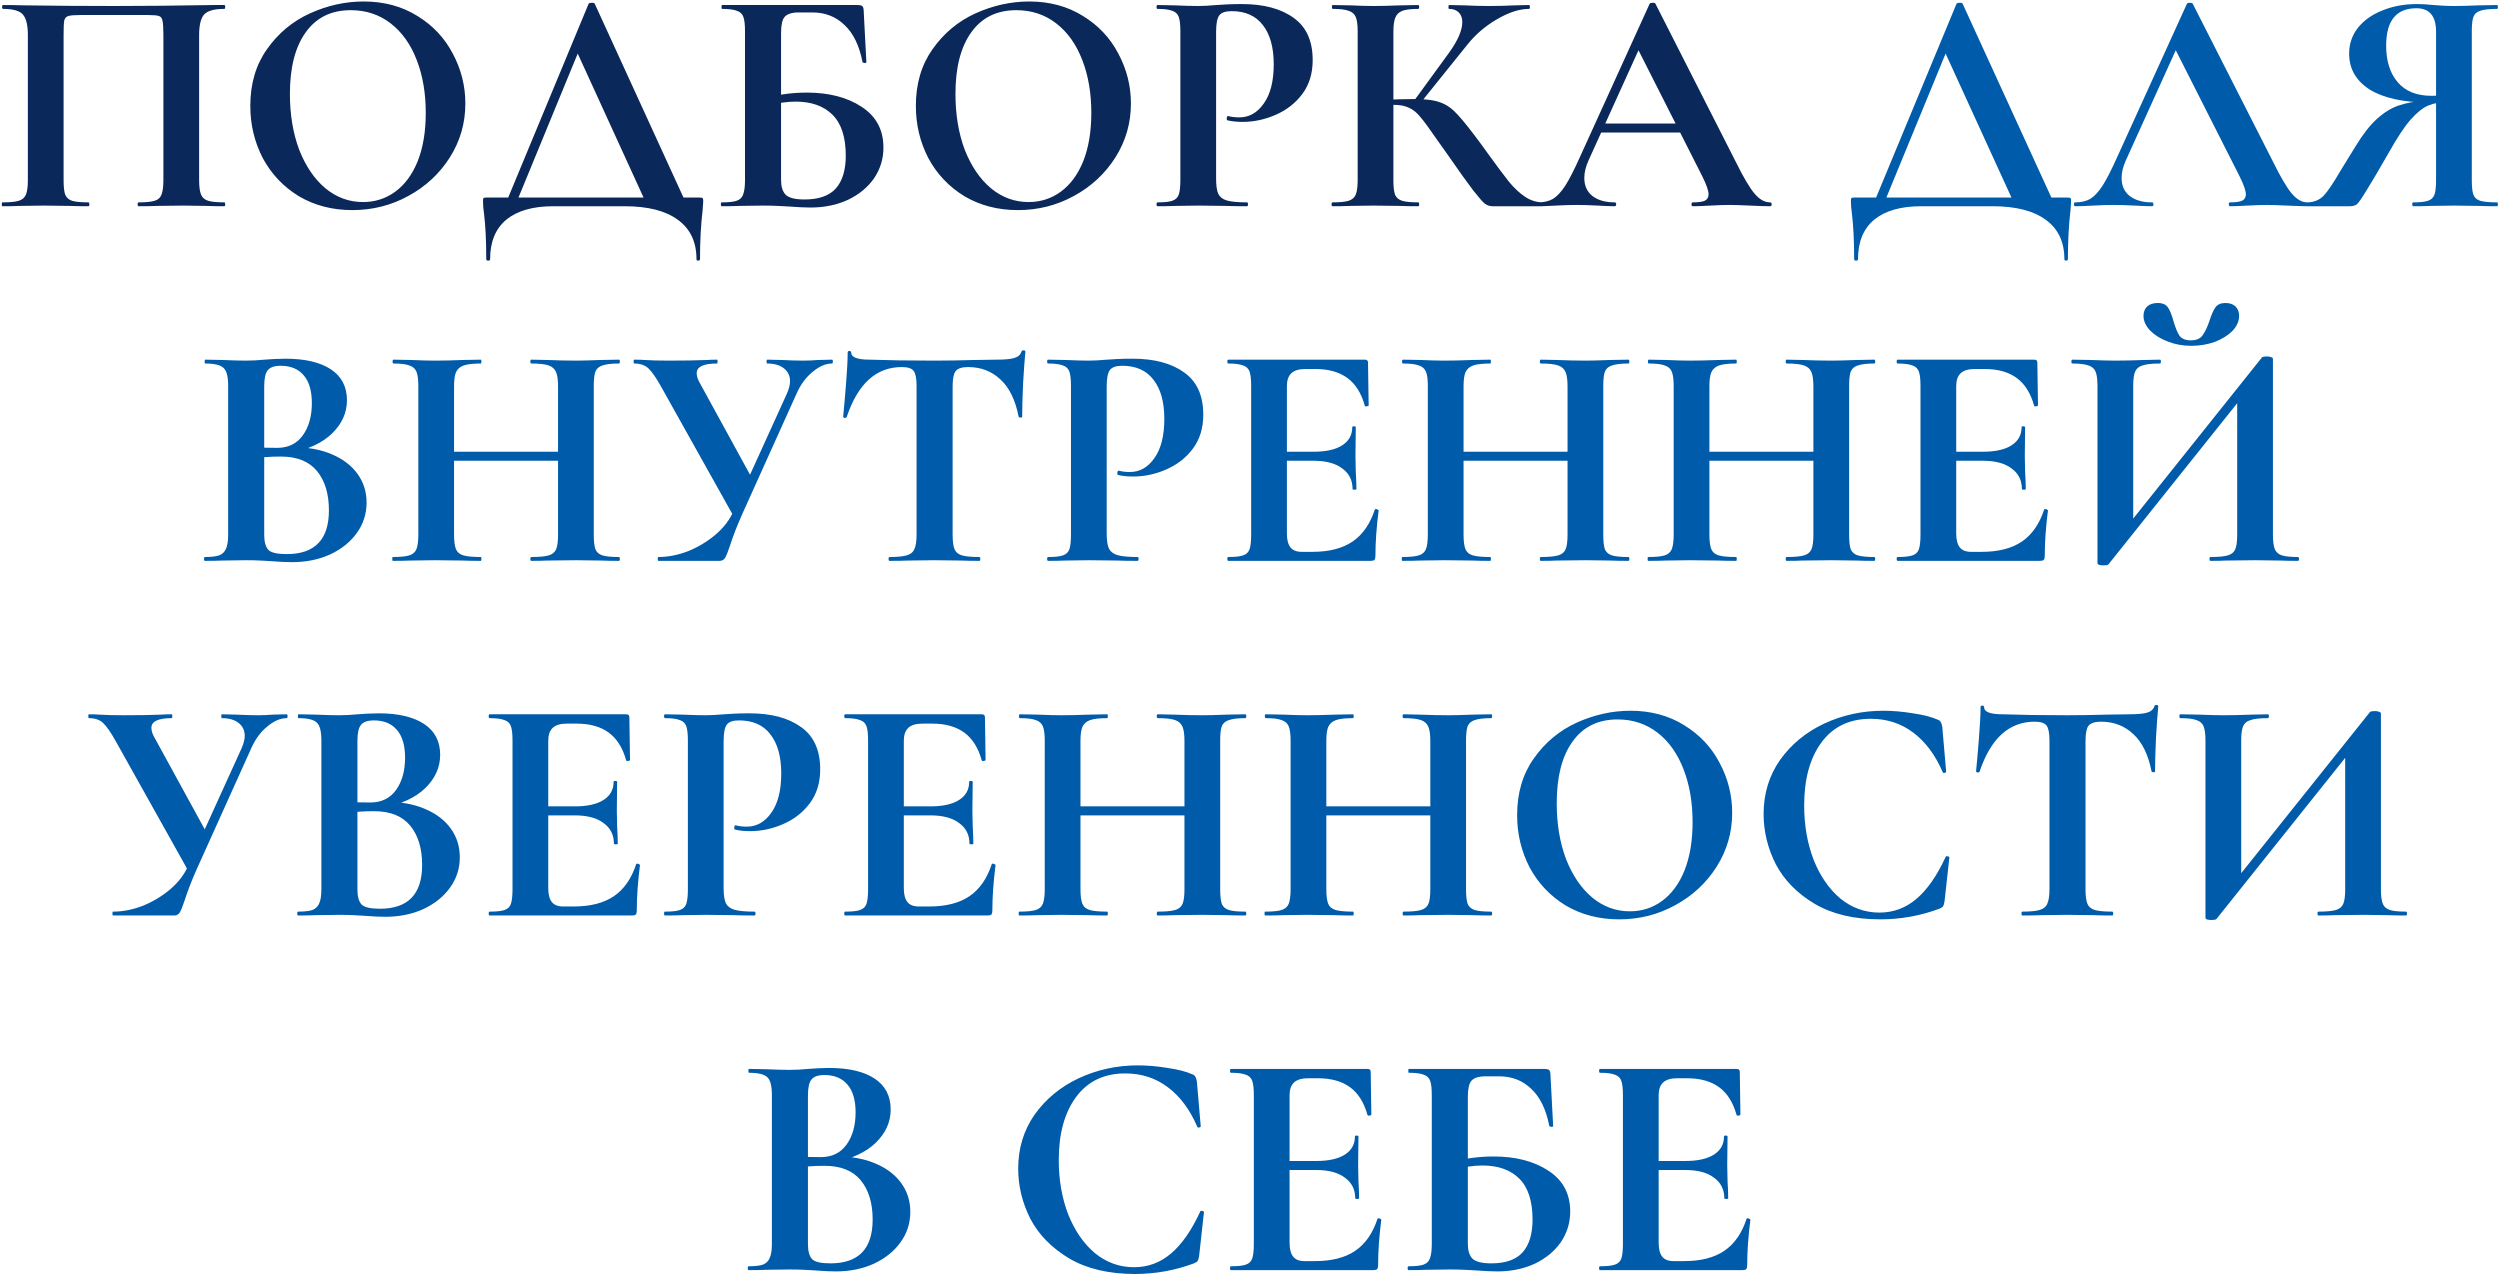
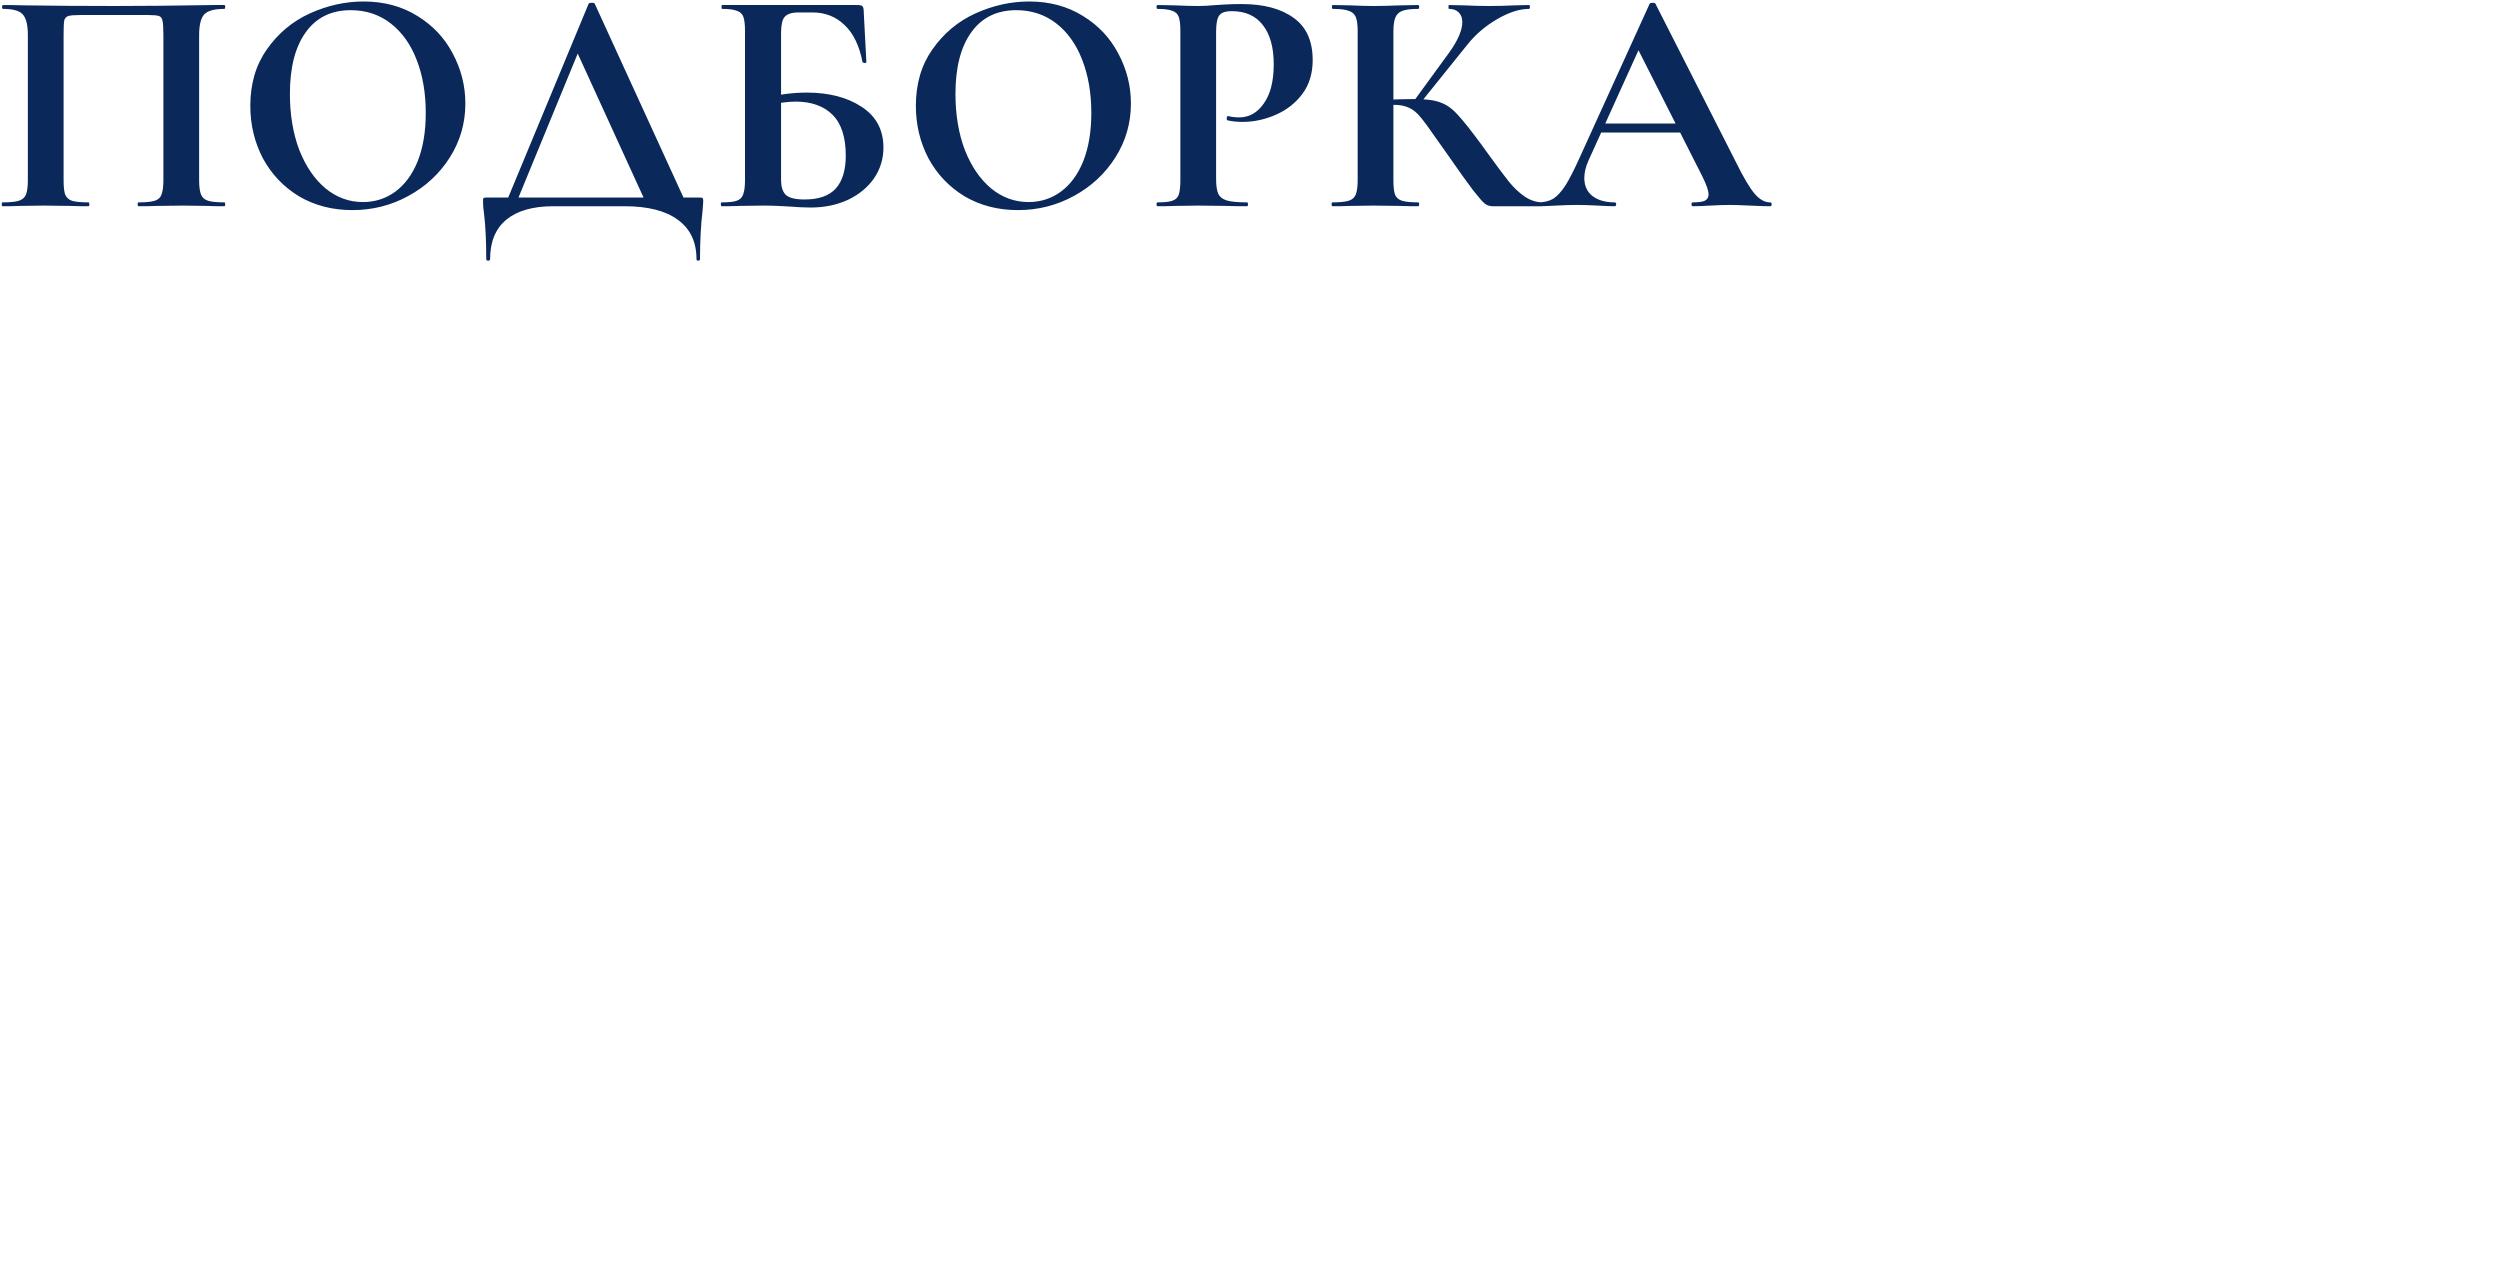
<svg xmlns="http://www.w3.org/2000/svg" width="994" height="507" viewBox="0 0 994 507" fill="none">
  <path d="M89.157 80.464C89.413 80.464 89.541 80.72 89.541 81.232C89.541 81.744 89.413 82 89.157 82C86.256 82 83.952 81.957 82.245 81.872L72.901 81.744L62.277 81.872C60.485 81.957 58.096 82 55.109 82C54.853 82 54.725 81.744 54.725 81.232C54.725 80.72 54.853 80.464 55.109 80.464C58.01 80.464 60.144 80.251 61.509 79.824C62.874 79.397 63.77 78.587 64.197 77.392C64.709 76.112 64.965 74.192 64.965 71.632V13.904C64.965 11.003 64.837 9.083 64.581 8.144C64.41 7.205 63.941 6.608 63.173 6.352C62.405 6.096 60.869 5.968 58.565 5.968H32.325C29.765 5.968 28.058 6.096 27.205 6.352C26.352 6.608 25.797 7.205 25.541 8.144C25.37 9.083 25.285 11.003 25.285 13.904V71.632C25.285 74.277 25.498 76.197 25.925 77.392C26.437 78.587 27.333 79.397 28.613 79.824C29.978 80.251 32.154 80.464 35.141 80.464C35.397 80.464 35.525 80.72 35.525 81.232C35.525 81.744 35.397 82 35.141 82C32.154 82 29.765 81.957 27.973 81.872L17.349 81.744L7.877 81.872C6.17 81.957 3.866 82 0.965 82C0.794 82 0.709 81.744 0.709 81.232C0.709 80.72 0.794 80.464 0.965 80.464C3.952 80.464 6.128 80.251 7.493 79.824C8.858 79.397 9.797 78.587 10.309 77.392C10.821 76.112 11.077 74.192 11.077 71.632V13.904C11.077 10.064 10.437 7.376 9.157 5.84C7.877 4.304 5.232 3.536 1.221 3.536C0.965 3.536 0.837 3.28 0.837 2.768C0.837 2.256 0.965 2 1.221 2C4.122 2 6.938 2.043 9.669 2.128C21.104 2.299 33.093 2.384 45.637 2.384C56.986 2.384 70.085 2.256 84.933 2H89.157C89.413 2 89.541 2.256 89.541 2.768C89.541 3.28 89.413 3.536 89.157 3.536C85.146 3.536 82.458 4.304 81.093 5.84C79.813 7.376 79.173 10.064 79.173 13.904V71.632C79.173 74.192 79.429 76.112 79.941 77.392C80.453 78.587 81.392 79.397 82.757 79.824C84.122 80.251 86.256 80.464 89.157 80.464ZM140.098 83.536C132.162 83.536 125.079 81.701 118.85 78.032C112.706 74.277 107.927 69.243 104.514 62.928C101.186 56.528 99.522 49.573 99.522 42.064C99.522 33.275 101.741 25.765 106.178 19.536C110.615 13.221 116.29 8.485 123.202 5.328C130.199 2.171 137.325 0.592 144.578 0.592C152.685 0.592 159.81 2.512 165.954 6.352C172.098 10.107 176.791 15.099 180.034 21.328C183.362 27.557 185.026 34.171 185.026 41.168C185.026 48.933 182.978 56.059 178.882 62.544C174.786 69.029 169.282 74.149 162.37 77.904C155.543 81.659 148.119 83.536 140.098 83.536ZM144.322 80.336C149.101 80.336 153.367 78.971 157.122 76.24C160.962 73.424 163.949 69.371 166.082 64.08C168.215 58.704 169.282 52.304 169.282 44.88C169.282 37.029 168.087 30.032 165.698 23.888C163.309 17.659 159.853 12.795 155.33 9.296C150.807 5.797 145.517 4.048 139.458 4.048C131.693 4.048 125.719 6.992 121.538 12.88C117.357 18.683 115.266 26.832 115.266 37.328C115.266 45.605 116.503 53.029 118.978 59.6C121.538 66.085 124.994 71.163 129.346 74.832C133.783 78.501 138.775 80.336 144.322 80.336ZM234.038 1.488C234.209 1.232 234.635 1.104 235.318 1.104C236.001 1.104 236.385 1.232 236.47 1.488L273.334 82H257.462L228.662 19.024L235.318 7.632L204.726 82H200.63L234.038 1.488ZM193.334 102.992C193.334 95.824 193.035 89.765 192.438 84.816C192.182 83.195 192.054 81.616 192.054 80.08C192.054 79.397 192.097 78.971 192.182 78.8C192.353 78.629 192.737 78.544 193.334 78.544H278.07C278.838 78.544 279.265 78.629 279.35 78.8C279.521 78.885 279.606 79.312 279.606 80.08C279.606 80.421 279.521 81.616 279.35 83.664C278.667 89.381 278.326 95.824 278.326 102.992C278.326 103.419 278.07 103.632 277.558 103.632C277.131 103.632 276.918 103.419 276.918 102.992C276.918 96.165 274.443 90.96 269.494 87.376C264.63 83.792 257.59 82 248.374 82H219.958C211.851 82 205.622 83.792 201.27 87.376C197.003 90.96 194.87 96.165 194.87 102.992C194.87 103.419 194.614 103.632 194.102 103.632C193.59 103.632 193.334 103.419 193.334 102.992ZM322.326 82.512C320.022 82.512 317.249 82.384 314.006 82.128C312.726 82.043 311.147 81.957 309.27 81.872C307.478 81.787 305.473 81.744 303.254 81.744L293.91 81.872C292.203 81.957 289.899 82 286.998 82C286.742 82 286.614 81.744 286.614 81.232C286.614 80.72 286.742 80.464 286.998 80.464C289.729 80.464 291.691 80.251 292.886 79.824C294.166 79.397 295.019 78.587 295.446 77.392C295.958 76.112 296.214 74.192 296.214 71.632V12.368C296.214 9.808 296.001 7.931 295.574 6.736C295.147 5.541 294.294 4.731 293.014 4.304C291.734 3.792 289.771 3.536 287.126 3.536C286.955 3.536 286.87 3.28 286.87 2.768C286.87 2.256 286.955 2 287.126 2H340.758C341.953 2 342.678 2.171 342.934 2.512C343.275 2.853 343.446 3.749 343.446 5.2L344.47 24.656C344.47 24.912 344.257 25.04 343.83 25.04C343.403 25.04 343.105 24.912 342.934 24.656C341.654 18.085 339.265 13.179 335.766 9.936C332.353 6.608 328.086 4.944 322.966 4.944H317.59C314.859 4.944 312.982 5.541 311.958 6.736C311.019 7.845 310.55 9.979 310.55 13.136V71.632C310.55 74.192 311.147 76.112 312.342 77.392C313.622 78.672 316.139 79.312 319.894 79.312C325.526 79.312 329.665 77.861 332.31 74.96C334.955 71.973 336.278 67.621 336.278 61.904C336.278 54.565 334.529 49.147 331.03 45.648C327.531 42.149 322.625 40.4 316.31 40.4C313.067 40.4 309.142 40.955 304.534 42.064L303.766 39.12C309.313 37.584 314.987 36.816 320.79 36.816C329.579 36.816 336.833 38.693 342.55 42.448C348.353 46.203 351.254 51.621 351.254 58.704C351.254 63.141 350.017 67.195 347.542 70.864C345.067 74.448 341.611 77.307 337.174 79.44C332.737 81.488 327.787 82.512 322.326 82.512ZM404.723 83.536C396.787 83.536 389.704 81.701 383.475 78.032C377.331 74.277 372.552 69.243 369.139 62.928C365.811 56.528 364.147 49.573 364.147 42.064C364.147 33.275 366.366 25.765 370.803 19.536C375.24 13.221 380.915 8.485 387.827 5.328C394.824 2.171 401.95 0.592 409.203 0.592C417.31 0.592 424.435 2.512 430.579 6.352C436.723 10.107 441.416 15.099 444.659 21.328C447.987 27.557 449.651 34.171 449.651 41.168C449.651 48.933 447.603 56.059 443.507 62.544C439.411 69.029 433.907 74.149 426.995 77.904C420.168 81.659 412.744 83.536 404.723 83.536ZM408.947 80.336C413.726 80.336 417.992 78.971 421.747 76.24C425.587 73.424 428.574 69.371 430.707 64.08C432.84 58.704 433.907 52.304 433.907 44.88C433.907 37.029 432.712 30.032 430.323 23.888C427.934 17.659 424.478 12.795 419.955 9.296C415.432 5.797 410.142 4.048 404.083 4.048C396.318 4.048 390.344 6.992 386.163 12.88C381.982 18.683 379.891 26.832 379.891 37.328C379.891 45.605 381.128 53.029 383.603 59.6C386.163 66.085 389.619 71.163 393.971 74.832C398.408 78.501 403.4 80.336 408.947 80.336ZM483.523 71.12C483.523 73.851 483.822 75.856 484.419 77.136C485.016 78.331 486.126 79.184 487.747 79.696C489.454 80.208 492.142 80.464 495.811 80.464C496.067 80.464 496.195 80.72 496.195 81.232C496.195 81.744 496.067 82 495.811 82C492.312 82 489.582 81.957 487.619 81.872L476.483 81.744L467.139 81.872C465.432 81.957 463.128 82 460.227 82C459.971 82 459.843 81.744 459.843 81.232C459.843 80.72 459.971 80.464 460.227 80.464C462.958 80.464 464.92 80.251 466.115 79.824C467.395 79.397 468.248 78.587 468.675 77.392C469.102 76.112 469.315 74.192 469.315 71.632V12.368C469.315 9.808 469.102 7.931 468.675 6.736C468.248 5.541 467.395 4.731 466.115 4.304C464.835 3.792 462.872 3.536 460.227 3.536C459.971 3.536 459.843 3.28 459.843 2.768C459.843 2.256 459.971 2 460.227 2L467.011 2.128C470.936 2.299 474.051 2.384 476.355 2.384C478.403 2.384 480.835 2.256 483.651 2C484.76 1.915 486.168 1.829 487.875 1.744C489.582 1.659 491.544 1.616 493.763 1.616C502.467 1.616 509.336 3.451 514.371 7.12C519.406 10.704 521.923 16.293 521.923 23.888C521.923 29.179 520.558 33.659 517.827 37.328C515.096 40.997 511.555 43.771 507.203 45.648C502.936 47.525 498.542 48.464 494.019 48.464C491.715 48.464 489.71 48.251 488.003 47.824C487.832 47.824 487.747 47.611 487.747 47.184C487.747 46.928 487.79 46.672 487.875 46.416C488.046 46.16 488.216 46.075 488.387 46.16C489.667 46.501 491.118 46.672 492.739 46.672C496.664 46.672 499.907 44.837 502.467 41.168C505.112 37.499 506.435 32.293 506.435 25.552C506.435 18.811 504.984 13.605 502.083 9.936C499.267 6.267 495.128 4.432 489.667 4.432C487.278 4.432 485.656 4.987 484.803 6.096C483.95 7.205 483.523 9.381 483.523 12.624V71.12ZM593.441 82C592.332 82 591.308 81.659 590.369 80.976C589.516 80.293 587.98 78.544 585.761 75.728C583.542 72.827 579.916 67.749 574.881 60.496L571.425 55.632C568.438 51.28 566.22 48.251 564.769 46.544C563.318 44.752 561.782 43.515 560.161 42.832C558.625 42.064 556.577 41.68 554.017 41.68C553.078 41.68 552.14 41.723 551.201 41.808C550.348 41.893 549.58 41.979 548.897 42.064L548.769 39.76C554.657 39.504 559.308 39.376 562.721 39.376C567.073 39.376 570.444 39.845 572.833 40.784C575.222 41.637 577.484 43.259 579.617 45.648C581.836 48.037 585.078 52.133 589.345 57.936L591.649 61.136C595.233 66.085 598.006 69.797 599.969 72.272C602.017 74.747 604.108 76.709 606.241 78.16C608.374 79.611 610.678 80.379 613.153 80.464C613.409 80.464 613.537 80.72 613.537 81.232C613.537 81.744 613.409 82 613.153 82H593.441ZM529.825 82C529.569 82 529.441 81.744 529.441 81.232C529.441 80.72 529.569 80.464 529.825 80.464C532.726 80.464 534.86 80.251 536.225 79.824C537.59 79.397 538.529 78.587 539.041 77.392C539.553 76.112 539.809 74.192 539.809 71.632V12.368C539.809 9.808 539.553 7.931 539.041 6.736C538.529 5.541 537.59 4.731 536.225 4.304C534.945 3.792 532.854 3.536 529.953 3.536C529.697 3.536 529.569 3.28 529.569 2.768C529.569 2.256 529.697 2 529.953 2L536.737 2.128C540.662 2.299 543.777 2.384 546.081 2.384C548.982 2.384 552.566 2.299 556.833 2.128L563.873 2C564.129 2 564.257 2.256 564.257 2.768C564.257 3.28 564.129 3.536 563.873 3.536C561.057 3.536 558.966 3.792 557.601 4.304C556.236 4.816 555.297 5.712 554.785 6.992C554.273 8.187 554.017 10.064 554.017 12.624V71.632C554.017 74.192 554.23 76.112 554.657 77.392C555.169 78.587 556.108 79.397 557.473 79.824C558.838 80.251 560.972 80.464 563.873 80.464C564.129 80.464 564.257 80.72 564.257 81.232C564.257 81.744 564.129 82 563.873 82C560.886 82 558.497 81.957 556.705 81.872L546.081 81.744L536.737 81.872C535.03 81.957 532.726 82 529.825 82ZM562.081 40.272L576.161 20.944C579.66 16.08 581.409 12.027 581.409 8.784C581.409 7.163 580.94 5.883 580.001 4.944C579.062 4.005 577.782 3.536 576.161 3.536C575.99 3.536 575.905 3.28 575.905 2.768C575.905 2.256 575.99 2 576.161 2L582.049 2.128C585.804 2.299 589.132 2.384 592.033 2.384C595.361 2.384 598.817 2.299 602.401 2.128L607.905 2C608.161 2 608.289 2.256 608.289 2.768C608.289 3.28 608.161 3.536 607.905 3.536C604.15 3.536 599.926 4.901 595.233 7.632C590.54 10.363 586.572 13.776 583.329 17.872L564.385 41.424L562.081 40.272ZM635.808 49.104H672.672L673.568 52.688H633.888L635.808 49.104ZM703.776 80.464C704.203 80.464 704.416 80.72 704.416 81.232C704.416 81.744 704.203 82 703.776 82C702.069 82 699.424 81.915 695.84 81.744C692.085 81.573 689.397 81.488 687.776 81.488C685.643 81.488 683.04 81.573 679.968 81.744C677.067 81.915 674.763 82 673.056 82C672.715 82 672.544 81.744 672.544 81.232C672.544 80.72 672.715 80.464 673.056 80.464C675.275 80.464 676.853 80.251 677.792 79.824C678.816 79.312 679.328 78.459 679.328 77.264C679.328 75.813 678.475 73.381 676.768 69.968L650.784 18.64L657.056 7.632L631.584 63.824C630.475 66.299 629.92 68.603 629.92 70.736C629.92 73.808 630.987 76.197 633.12 77.904C635.339 79.611 638.283 80.464 641.952 80.464C642.379 80.464 642.592 80.72 642.592 81.232C642.592 81.744 642.379 82 641.952 82C640.416 82 638.197 81.915 635.296 81.744C632.053 81.573 629.237 81.488 626.848 81.488C624.544 81.488 621.771 81.573 618.528 81.744C615.627 81.915 613.28 82 611.488 82C611.147 82 610.976 81.744 610.976 81.232C610.976 80.72 611.147 80.464 611.488 80.464C613.877 80.464 615.883 79.995 617.504 79.056C619.125 78.032 620.747 76.283 622.368 73.808C623.989 71.248 625.909 67.493 628.128 62.544L655.904 1.488C656.075 1.232 656.459 1.104 657.056 1.104C657.739 1.104 658.123 1.232 658.208 1.488L690.208 64.464C693.195 70.523 695.669 74.704 697.632 77.008C699.595 79.312 701.643 80.464 703.776 80.464Z" fill="#0A285A" />
-   <path d="M777.913 1.488C778.084 1.232 778.51 1.104 779.193 1.104C779.876 1.104 780.26 1.232 780.345 1.488L817.209 82H801.337L772.537 19.024L779.193 7.632L748.601 82H744.505L777.913 1.488ZM737.209 102.992C737.209 95.824 736.91 89.765 736.313 84.816C736.057 83.195 735.929 81.616 735.929 80.08C735.929 79.397 735.972 78.971 736.057 78.8C736.228 78.629 736.612 78.544 737.209 78.544H821.945C822.713 78.544 823.14 78.629 823.225 78.8C823.396 78.885 823.481 79.312 823.481 80.08C823.481 80.421 823.396 81.616 823.225 83.664C822.542 89.381 822.201 95.824 822.201 102.992C822.201 103.419 821.945 103.632 821.433 103.632C821.006 103.632 820.793 103.419 820.793 102.992C820.793 96.165 818.318 90.96 813.369 87.376C808.505 83.792 801.465 82 792.249 82H763.833C755.726 82 749.497 83.792 745.145 87.376C740.878 90.96 738.745 96.165 738.745 102.992C738.745 103.419 738.489 103.632 737.977 103.632C737.465 103.632 737.209 103.419 737.209 102.992ZM825.113 82C824.772 82 824.601 81.744 824.601 81.232C824.601 80.72 824.772 80.464 825.113 80.464C827.502 80.464 829.508 79.995 831.129 79.056C832.75 78.032 834.372 76.283 835.993 73.808C837.614 71.248 839.534 67.493 841.753 62.544L869.529 1.488C869.7 1.232 870.084 1.104 870.681 1.104C871.364 1.104 871.748 1.232 871.833 1.488L903.833 64.464C906.82 70.523 909.294 74.704 911.257 77.008C913.22 79.312 915.268 80.464 917.401 80.464C917.828 80.464 918.041 80.72 918.041 81.232C918.041 81.744 917.828 82 917.401 82C915.694 82 913.049 81.915 909.465 81.744C905.71 81.573 903.022 81.488 901.401 81.488C899.268 81.488 896.665 81.573 893.593 81.744C890.692 81.915 888.388 82 886.681 82C886.34 82 886.169 81.744 886.169 81.232C886.169 80.72 886.34 80.464 886.681 80.464C888.9 80.464 890.478 80.251 891.417 79.824C892.441 79.312 892.953 78.459 892.953 77.264C892.953 75.813 892.1 73.381 890.393 69.968L864.409 18.64L870.681 7.632L845.209 63.824C844.1 66.299 843.545 68.603 843.545 70.736C843.545 73.808 844.612 76.197 846.745 77.904C848.964 79.611 851.908 80.464 855.577 80.464C856.004 80.464 856.217 80.72 856.217 81.232C856.217 81.744 856.004 82 855.577 82C854.041 82 851.822 81.915 848.921 81.744C845.678 81.573 842.862 81.488 840.473 81.488C838.169 81.488 835.396 81.573 832.153 81.744C829.252 81.915 826.905 82 825.113 82ZM992.898 80.464C993.069 80.464 993.154 80.72 993.154 81.232C993.154 81.744 993.069 82 992.898 82C989.826 82 987.394 81.957 985.602 81.872L975.746 81.744L966.146 81.872C964.525 81.957 962.306 82 959.49 82C959.234 82 959.106 81.744 959.106 81.232C959.106 80.72 959.234 80.464 959.49 80.464C962.221 80.464 964.183 80.251 965.378 79.824C966.658 79.397 967.511 78.587 967.938 77.392C968.365 76.197 968.578 74.277 968.578 71.632V39.888L973.826 40.528C970.583 40.528 967.81 40.997 965.506 41.936C963.287 42.875 960.941 44.752 958.466 47.568C955.991 50.384 953.133 54.693 949.89 60.496C945.538 68.091 942.466 73.296 940.674 76.112C938.967 78.928 937.773 80.635 937.09 81.232C936.407 81.744 935.469 82 934.274 82H917.506C917.335 82 917.25 81.744 917.25 81.232C917.25 80.72 917.335 80.464 917.506 80.464C920.151 80.379 922.285 79.483 923.906 77.776C925.527 76.069 927.746 72.784 930.562 67.92L936.706 57.936C939.522 53.328 942.295 49.787 945.026 47.312C947.842 44.752 950.743 42.96 953.73 41.936C956.802 40.912 960.471 40.229 964.738 39.888L965.634 40.784C955.394 40.699 947.543 38.949 942.082 35.536C936.706 32.037 934.018 27.301 934.018 21.328C934.018 17.488 935.17 14.075 937.474 11.088C939.863 8.101 943.106 5.797 947.202 4.176C951.298 2.469 955.906 1.616 961.026 1.616C962.903 1.616 965.122 1.744 967.682 2C968.706 2.085 969.901 2.171 971.266 2.256C972.631 2.341 974.125 2.384 975.746 2.384C978.391 2.384 981.677 2.299 985.602 2.128L992.898 2C993.069 2 993.154 2.256 993.154 2.768C993.154 3.28 993.069 3.536 992.898 3.536C989.741 3.536 987.479 3.792 986.114 4.304C984.749 4.731 983.853 5.541 983.426 6.736C982.999 7.845 982.786 9.723 982.786 12.368V71.632C982.786 74.277 982.999 76.197 983.426 77.392C983.853 78.587 984.749 79.397 986.114 79.824C987.479 80.251 989.741 80.464 992.898 80.464ZM948.738 18.128C948.738 24.272 950.274 29.136 953.346 32.72C956.418 36.304 960.898 38.096 966.786 38.096C969.602 38.096 972.034 37.797 974.082 37.2L968.578 38.864V12.624C968.578 6.395 965.975 3.28 960.77 3.28C952.749 3.28 948.738 8.229 948.738 18.128ZM116.826 177.816C122.543 177.816 127.578 178.755 131.93 180.632C136.367 182.509 139.781 185.112 142.17 188.44C144.559 191.768 145.754 195.565 145.754 199.832C145.754 204.269 144.474 208.28 141.914 211.864C139.354 215.448 135.813 218.307 131.29 220.44C126.767 222.488 121.733 223.512 116.186 223.512C113.797 223.512 111.066 223.384 107.994 223.128C106.799 223.043 105.306 222.957 103.514 222.872C101.807 222.787 99.887 222.744 97.754 222.744L88.41 222.872C86.703 222.957 84.399 223 81.498 223C81.242 223 81.114 222.744 81.114 222.232C81.114 221.72 81.242 221.464 81.498 221.464C83.973 221.464 85.85 221.251 87.13 220.824C88.41 220.312 89.306 219.459 89.818 218.264C90.415 216.984 90.714 215.107 90.714 212.632V153.368C90.714 149.784 90.117 147.437 88.922 146.328C87.727 145.133 85.295 144.536 81.626 144.536C81.455 144.536 81.37 144.28 81.37 143.768C81.37 143.256 81.455 143 81.626 143L88.41 143.128C92.335 143.299 95.45 143.384 97.754 143.384C100.143 143.384 102.618 143.256 105.178 143C106.031 142.915 107.311 142.829 109.018 142.744C110.725 142.659 112.218 142.616 113.498 142.616C121.263 142.616 127.279 144.024 131.546 146.84C135.813 149.656 137.946 153.752 137.946 159.128C137.946 164.077 135.983 168.472 132.058 172.312C128.218 176.067 122.671 178.669 115.418 180.12L116.826 177.816ZM111.578 145.432C109.103 145.432 107.397 146.029 106.458 147.224C105.519 148.333 105.05 150.467 105.05 153.624V178.712L100.314 177.816C104.069 177.987 107.354 178.072 110.17 178.072C114.607 178.072 118.021 176.408 120.41 173.08C122.799 169.752 123.994 165.485 123.994 160.28C123.994 155.416 122.927 151.747 120.794 149.272C118.661 146.712 115.589 145.432 111.578 145.432ZM114.01 220.312C125.189 220.312 130.778 214.509 130.778 202.904C130.778 196.333 129.199 191.128 126.042 187.288C122.885 183.448 118.106 181.528 111.706 181.528C107.525 181.528 103.898 181.784 100.826 182.296L105.05 180.76V212.632C105.05 215.448 105.605 217.453 106.714 218.648C107.823 219.757 110.255 220.312 114.01 220.312ZM221.879 153.624C221.879 151.064 221.623 149.187 221.111 147.992C220.599 146.712 219.618 145.816 218.167 145.304C216.716 144.792 214.412 144.536 211.255 144.536C210.999 144.536 210.871 144.28 210.871 143.768C210.871 143.256 210.999 143 211.255 143L217.527 143.128C221.794 143.299 225.634 143.384 229.047 143.384C231.351 143.384 234.636 143.299 238.903 143.128L246.071 143C246.327 143 246.455 143.256 246.455 143.768C246.455 144.28 246.327 144.536 246.071 144.536C243.17 144.536 240.994 144.792 239.543 145.304C238.178 145.731 237.239 146.541 236.727 147.736C236.3 148.931 236.087 150.808 236.087 153.368V212.632C236.087 215.192 236.3 217.112 236.727 218.392C237.239 219.587 238.178 220.397 239.543 220.824C240.908 221.251 243.084 221.464 246.071 221.464C246.327 221.464 246.455 221.72 246.455 222.232C246.455 222.744 246.327 223 246.071 223C243.084 223 240.695 222.957 238.903 222.872L229.047 222.744L217.527 222.872C215.991 222.957 213.9 223 211.255 223C210.999 223 210.871 222.744 210.871 222.232C210.871 221.72 210.999 221.464 211.255 221.464C214.412 221.464 216.716 221.251 218.167 220.824C219.618 220.397 220.599 219.587 221.111 218.392C221.623 217.197 221.879 215.277 221.879 212.632V153.624ZM172.983 179.608H228.407V183.192H172.983V179.608ZM166.327 153.368C166.327 150.808 166.071 148.931 165.559 147.736C165.047 146.541 164.108 145.731 162.743 145.304C161.463 144.792 159.372 144.536 156.471 144.536C156.215 144.536 156.087 144.28 156.087 143.768C156.087 143.256 156.215 143 156.471 143L163.383 143.128C167.308 143.299 170.466 143.384 172.855 143.384C176.098 143.384 179.852 143.299 184.119 143.128L191.159 143C191.33 143 191.415 143.256 191.415 143.768C191.415 144.28 191.33 144.536 191.159 144.536C188.087 144.536 185.826 144.792 184.375 145.304C182.924 145.816 181.9 146.712 181.303 147.992C180.791 149.187 180.535 151.064 180.535 153.624V212.632C180.535 215.192 180.791 217.112 181.303 218.392C181.815 219.587 182.796 220.397 184.247 220.824C185.698 221.251 188.002 221.464 191.159 221.464C191.33 221.464 191.415 221.72 191.415 222.232C191.415 222.744 191.33 223 191.159 223C188.172 223 185.783 222.957 183.991 222.872L172.855 222.744L163.255 222.872C161.548 222.957 159.202 223 156.215 223C156.044 223 155.959 222.744 155.959 222.232C155.959 221.72 156.044 221.464 156.215 221.464C159.202 221.464 161.378 221.251 162.743 220.824C164.108 220.397 165.047 219.587 165.559 218.392C166.071 217.112 166.327 215.192 166.327 212.632V153.368ZM312.845 156.568C313.698 154.605 314.125 152.941 314.125 151.576C314.125 149.443 313.314 147.736 311.693 146.456C310.072 145.176 307.853 144.536 305.037 144.536C304.866 144.536 304.781 144.28 304.781 143.768C304.781 143.256 304.866 143 305.037 143L310.797 143.128C314.04 143.299 316.941 143.384 319.501 143.384C321.378 143.384 323.341 143.299 325.389 143.128L330.765 143C331.021 143 331.149 143.256 331.149 143.768C331.149 144.28 331.021 144.536 330.765 144.536C328.29 144.536 325.73 145.645 323.085 147.864C320.44 149.997 318.306 152.899 316.685 156.568L294.925 204.824C292.962 209.261 291.384 213.357 290.189 217.112C289.421 219.416 288.781 220.995 288.269 221.848C287.757 222.616 287.032 223 286.093 223H261.773C261.602 223 261.517 222.744 261.517 222.232C261.517 221.72 261.602 221.464 261.773 221.464C265.613 221.464 269.538 220.696 273.549 219.16C277.56 217.539 281.186 215.363 284.429 212.632C287.757 209.816 290.189 206.616 291.725 203.032L312.845 156.568ZM262.797 153.624C260.834 150.125 259.17 147.736 257.805 146.456C256.44 145.176 254.562 144.536 252.173 144.536C252.002 144.536 251.917 144.28 251.917 143.768C251.917 143.256 252.002 143 252.173 143C254.05 143 255.373 143.043 256.141 143.128C258.701 143.299 262.029 143.384 266.125 143.384C272.184 143.384 277.176 143.299 281.101 143.128C282.21 143.043 283.533 143 285.069 143C285.24 143 285.325 143.256 285.325 143.768C285.325 144.28 285.24 144.536 285.069 144.536C279.693 144.536 277.005 145.816 277.005 148.376C277.005 149.571 277.432 150.893 278.285 152.344L299.661 191.384L292.365 206.488L262.797 153.624ZM358.541 145.944C348.386 145.944 341.09 152.557 336.653 165.784C336.568 166.04 336.312 166.168 335.885 166.168C335.458 166.083 335.245 165.912 335.245 165.656C335.586 162.243 335.97 157.848 336.397 152.472C336.824 147.011 337.037 142.915 337.037 140.184C337.037 139.757 337.25 139.544 337.677 139.544C338.189 139.544 338.445 139.757 338.445 140.184C338.445 142.061 340.877 143 345.741 143C353.08 143.256 361.656 143.384 371.469 143.384C376.504 143.384 381.837 143.299 387.469 143.128L396.173 143C399.416 143 401.762 142.787 403.213 142.36C404.749 141.933 405.73 141.08 406.157 139.8C406.242 139.459 406.498 139.288 406.925 139.288C407.437 139.288 407.693 139.459 407.693 139.8C407.437 142.36 407.138 146.456 406.797 152.088C406.541 157.72 406.413 162.243 406.413 165.656C406.413 165.912 406.2 166.04 405.773 166.04C405.346 166.04 405.09 165.912 405.005 165.656C403.725 159.085 401.336 154.179 397.837 150.936C394.338 147.608 390.029 145.944 384.909 145.944C382.434 145.944 380.77 146.499 379.917 147.608C379.149 148.632 378.765 150.637 378.765 153.624V212.632C378.765 215.277 379.021 217.197 379.533 218.392C380.045 219.587 381.026 220.397 382.477 220.824C383.928 221.251 386.232 221.464 389.389 221.464C389.645 221.464 389.773 221.72 389.773 222.232C389.773 222.744 389.645 223 389.389 223C386.317 223 383.885 222.957 382.093 222.872L371.469 222.744L361.101 222.872C359.309 222.957 356.834 223 353.677 223C353.421 223 353.293 222.744 353.293 222.232C353.293 221.72 353.421 221.464 353.677 221.464C356.749 221.464 359.01 221.251 360.461 220.824C361.997 220.397 363.021 219.587 363.533 218.392C364.13 217.112 364.429 215.192 364.429 212.632V153.368C364.429 150.467 364.045 148.504 363.277 147.48C362.509 146.456 360.93 145.944 358.541 145.944ZM440.023 212.12C440.023 214.851 440.322 216.856 440.919 218.136C441.516 219.331 442.626 220.184 444.247 220.696C445.954 221.208 448.642 221.464 452.311 221.464C452.567 221.464 452.695 221.72 452.695 222.232C452.695 222.744 452.567 223 452.311 223C448.812 223 446.082 222.957 444.119 222.872L432.983 222.744L423.639 222.872C421.932 222.957 419.628 223 416.727 223C416.471 223 416.343 222.744 416.343 222.232C416.343 221.72 416.471 221.464 416.727 221.464C419.458 221.464 421.42 221.251 422.615 220.824C423.895 220.397 424.748 219.587 425.175 218.392C425.602 217.112 425.815 215.192 425.815 212.632V153.368C425.815 150.808 425.602 148.931 425.175 147.736C424.748 146.541 423.895 145.731 422.615 145.304C421.335 144.792 419.372 144.536 416.727 144.536C416.471 144.536 416.343 144.28 416.343 143.768C416.343 143.256 416.471 143 416.727 143L423.511 143.128C427.436 143.299 430.551 143.384 432.855 143.384C434.903 143.384 437.335 143.256 440.151 143C441.26 142.915 442.668 142.829 444.375 142.744C446.082 142.659 448.044 142.616 450.263 142.616C458.967 142.616 465.836 144.451 470.871 148.12C475.906 151.704 478.423 157.293 478.423 164.888C478.423 170.179 477.058 174.659 474.327 178.328C471.596 181.997 468.055 184.771 463.703 186.648C459.436 188.525 455.042 189.464 450.519 189.464C448.215 189.464 446.21 189.251 444.503 188.824C444.332 188.824 444.247 188.611 444.247 188.184C444.247 187.928 444.29 187.672 444.375 187.416C444.546 187.16 444.716 187.075 444.887 187.16C446.167 187.501 447.618 187.672 449.239 187.672C453.164 187.672 456.407 185.837 458.967 182.168C461.612 178.499 462.935 173.293 462.935 166.552C462.935 159.811 461.484 154.605 458.583 150.936C455.767 147.267 451.628 145.432 446.167 145.432C443.778 145.432 442.156 145.987 441.303 147.096C440.45 148.205 440.023 150.381 440.023 153.624V212.12ZM488.373 223C488.117 223 487.989 222.744 487.989 222.232C487.989 221.72 488.117 221.464 488.373 221.464C491.104 221.464 493.066 221.251 494.261 220.824C495.541 220.397 496.394 219.587 496.821 218.392C497.248 217.112 497.461 215.192 497.461 212.632V153.368C497.461 150.808 497.248 148.931 496.821 147.736C496.394 146.541 495.541 145.731 494.261 145.304C492.981 144.792 491.018 144.536 488.373 144.536C488.117 144.536 487.989 144.28 487.989 143.768C487.989 143.256 488.117 143 488.373 143H542.645C543.498 143 543.925 143.384 543.925 144.152L544.181 161.176C544.181 161.347 543.925 161.475 543.413 161.56C542.986 161.645 542.73 161.56 542.645 161.304C541.28 156.355 538.976 152.685 535.733 150.296C532.49 147.907 528.224 146.712 522.933 146.712H519.093C516.533 146.712 514.656 147.267 513.461 148.376C512.266 149.485 511.669 151.192 511.669 153.496V212.12C511.669 214.595 512.138 216.429 513.077 217.624C514.016 218.819 515.509 219.416 517.557 219.416H521.781C528.437 219.416 533.77 218.051 537.781 215.32C541.792 212.589 544.736 208.365 546.613 202.648C546.613 202.477 546.784 202.392 547.125 202.392C547.381 202.392 547.594 202.477 547.765 202.648C548.021 202.733 548.149 202.819 548.149 202.904C547.296 209.56 546.869 215.619 546.869 221.08C546.869 221.763 546.741 222.275 546.485 222.616C546.229 222.872 545.717 223 544.949 223H488.373ZM537.781 194.456C537.781 190.957 536.416 188.227 533.685 186.264C531.04 184.216 527.2 183.192 522.165 183.192H504.885V179.608H522.293C527.242 179.608 531.04 178.755 533.685 177.048C536.33 175.341 537.653 172.952 537.653 169.88C537.653 169.624 537.866 169.496 538.293 169.496C538.805 169.496 539.061 169.624 539.061 169.88L538.933 181.4L539.061 187.544C539.232 190.445 539.317 192.749 539.317 194.456C539.317 194.627 539.061 194.712 538.549 194.712C538.037 194.712 537.781 194.627 537.781 194.456ZM623.254 153.624C623.254 151.064 622.998 149.187 622.486 147.992C621.974 146.712 620.993 145.816 619.542 145.304C618.091 144.792 615.787 144.536 612.63 144.536C612.374 144.536 612.246 144.28 612.246 143.768C612.246 143.256 612.374 143 612.63 143L618.902 143.128C623.169 143.299 627.009 143.384 630.422 143.384C632.726 143.384 636.011 143.299 640.278 143.128L647.446 143C647.702 143 647.83 143.256 647.83 143.768C647.83 144.28 647.702 144.536 647.446 144.536C644.545 144.536 642.369 144.792 640.918 145.304C639.553 145.731 638.614 146.541 638.102 147.736C637.675 148.931 637.462 150.808 637.462 153.368V212.632C637.462 215.192 637.675 217.112 638.102 218.392C638.614 219.587 639.553 220.397 640.918 220.824C642.283 221.251 644.459 221.464 647.446 221.464C647.702 221.464 647.83 221.72 647.83 222.232C647.83 222.744 647.702 223 647.446 223C644.459 223 642.07 222.957 640.278 222.872L630.422 222.744L618.902 222.872C617.366 222.957 615.275 223 612.63 223C612.374 223 612.246 222.744 612.246 222.232C612.246 221.72 612.374 221.464 612.63 221.464C615.787 221.464 618.091 221.251 619.542 220.824C620.993 220.397 621.974 219.587 622.486 218.392C622.998 217.197 623.254 215.277 623.254 212.632V153.624ZM574.358 179.608H629.782V183.192H574.358V179.608ZM567.702 153.368C567.702 150.808 567.446 148.931 566.934 147.736C566.422 146.541 565.483 145.731 564.118 145.304C562.838 144.792 560.747 144.536 557.846 144.536C557.59 144.536 557.462 144.28 557.462 143.768C557.462 143.256 557.59 143 557.846 143L564.758 143.128C568.683 143.299 571.841 143.384 574.23 143.384C577.473 143.384 581.227 143.299 585.494 143.128L592.534 143C592.705 143 592.79 143.256 592.79 143.768C592.79 144.28 592.705 144.536 592.534 144.536C589.462 144.536 587.201 144.792 585.75 145.304C584.299 145.816 583.275 146.712 582.678 147.992C582.166 149.187 581.91 151.064 581.91 153.624V212.632C581.91 215.192 582.166 217.112 582.678 218.392C583.19 219.587 584.171 220.397 585.622 220.824C587.073 221.251 589.377 221.464 592.534 221.464C592.705 221.464 592.79 221.72 592.79 222.232C592.79 222.744 592.705 223 592.534 223C589.547 223 587.158 222.957 585.366 222.872L574.23 222.744L564.63 222.872C562.923 222.957 560.577 223 557.59 223C557.419 223 557.334 222.744 557.334 222.232C557.334 221.72 557.419 221.464 557.59 221.464C560.577 221.464 562.753 221.251 564.118 220.824C565.483 220.397 566.422 219.587 566.934 218.392C567.446 217.112 567.702 215.192 567.702 212.632V153.368ZM721.004 153.624C721.004 151.064 720.748 149.187 720.236 147.992C719.724 146.712 718.743 145.816 717.292 145.304C715.841 144.792 713.537 144.536 710.38 144.536C710.124 144.536 709.996 144.28 709.996 143.768C709.996 143.256 710.124 143 710.38 143L716.652 143.128C720.919 143.299 724.759 143.384 728.172 143.384C730.476 143.384 733.761 143.299 738.028 143.128L745.196 143C745.452 143 745.58 143.256 745.58 143.768C745.58 144.28 745.452 144.536 745.196 144.536C742.295 144.536 740.119 144.792 738.668 145.304C737.303 145.731 736.364 146.541 735.852 147.736C735.425 148.931 735.212 150.808 735.212 153.368V212.632C735.212 215.192 735.425 217.112 735.852 218.392C736.364 219.587 737.303 220.397 738.668 220.824C740.033 221.251 742.209 221.464 745.196 221.464C745.452 221.464 745.58 221.72 745.58 222.232C745.58 222.744 745.452 223 745.196 223C742.209 223 739.82 222.957 738.028 222.872L728.172 222.744L716.652 222.872C715.116 222.957 713.025 223 710.38 223C710.124 223 709.996 222.744 709.996 222.232C709.996 221.72 710.124 221.464 710.38 221.464C713.537 221.464 715.841 221.251 717.292 220.824C718.743 220.397 719.724 219.587 720.236 218.392C720.748 217.197 721.004 215.277 721.004 212.632V153.624ZM672.108 179.608H727.532V183.192H672.108V179.608ZM665.452 153.368C665.452 150.808 665.196 148.931 664.684 147.736C664.172 146.541 663.233 145.731 661.868 145.304C660.588 144.792 658.497 144.536 655.596 144.536C655.34 144.536 655.212 144.28 655.212 143.768C655.212 143.256 655.34 143 655.596 143L662.508 143.128C666.433 143.299 669.591 143.384 671.98 143.384C675.223 143.384 678.977 143.299 683.244 143.128L690.284 143C690.455 143 690.54 143.256 690.54 143.768C690.54 144.28 690.455 144.536 690.284 144.536C687.212 144.536 684.951 144.792 683.5 145.304C682.049 145.816 681.025 146.712 680.428 147.992C679.916 149.187 679.66 151.064 679.66 153.624V212.632C679.66 215.192 679.916 217.112 680.428 218.392C680.94 219.587 681.921 220.397 683.372 220.824C684.823 221.251 687.127 221.464 690.284 221.464C690.455 221.464 690.54 221.72 690.54 222.232C690.54 222.744 690.455 223 690.284 223C687.297 223 684.908 222.957 683.116 222.872L671.98 222.744L662.38 222.872C660.673 222.957 658.327 223 655.34 223C655.169 223 655.084 222.744 655.084 222.232C655.084 221.72 655.169 221.464 655.34 221.464C658.327 221.464 660.503 221.251 661.868 220.824C663.233 220.397 664.172 219.587 664.684 218.392C665.196 217.112 665.452 215.192 665.452 212.632V153.368ZM754.498 223C754.242 223 754.114 222.744 754.114 222.232C754.114 221.72 754.242 221.464 754.498 221.464C757.229 221.464 759.191 221.251 760.386 220.824C761.666 220.397 762.519 219.587 762.946 218.392C763.373 217.112 763.586 215.192 763.586 212.632V153.368C763.586 150.808 763.373 148.931 762.946 147.736C762.519 146.541 761.666 145.731 760.386 145.304C759.106 144.792 757.143 144.536 754.498 144.536C754.242 144.536 754.114 144.28 754.114 143.768C754.114 143.256 754.242 143 754.498 143H808.77C809.623 143 810.05 143.384 810.05 144.152L810.306 161.176C810.306 161.347 810.05 161.475 809.538 161.56C809.111 161.645 808.855 161.56 808.77 161.304C807.405 156.355 805.101 152.685 801.858 150.296C798.615 147.907 794.349 146.712 789.058 146.712H785.218C782.658 146.712 780.781 147.267 779.586 148.376C778.391 149.485 777.794 151.192 777.794 153.496V212.12C777.794 214.595 778.263 216.429 779.202 217.624C780.141 218.819 781.634 219.416 783.682 219.416H787.906C794.562 219.416 799.895 218.051 803.906 215.32C807.917 212.589 810.861 208.365 812.738 202.648C812.738 202.477 812.909 202.392 813.25 202.392C813.506 202.392 813.719 202.477 813.89 202.648C814.146 202.733 814.274 202.819 814.274 202.904C813.421 209.56 812.994 215.619 812.994 221.08C812.994 221.763 812.866 222.275 812.61 222.616C812.354 222.872 811.842 223 811.074 223H754.498ZM803.906 194.456C803.906 190.957 802.541 188.227 799.81 186.264C797.165 184.216 793.325 183.192 788.29 183.192H771.01V179.608H788.418C793.367 179.608 797.165 178.755 799.81 177.048C802.455 175.341 803.778 172.952 803.778 169.88C803.778 169.624 803.991 169.496 804.418 169.496C804.93 169.496 805.186 169.624 805.186 169.88L805.058 181.4L805.186 187.544C805.357 190.445 805.442 192.749 805.442 194.456C805.442 194.627 805.186 194.712 804.674 194.712C804.162 194.712 803.906 194.627 803.906 194.456ZM899.363 142.104C899.619 141.848 900.259 141.72 901.283 141.72C901.88 141.72 902.435 141.805 902.947 141.976C903.459 142.147 903.715 142.36 903.715 142.616V212.632C903.715 215.192 903.971 217.112 904.483 218.392C904.995 219.587 905.934 220.397 907.299 220.824C908.664 221.251 910.798 221.464 913.699 221.464C913.955 221.464 914.083 221.72 914.083 222.232C914.083 222.744 913.955 223 913.699 223C910.712 223 908.323 222.957 906.531 222.872L896.675 222.744L885.155 222.872C883.619 222.957 881.528 223 878.883 223C878.627 223 878.499 222.744 878.499 222.232C878.499 221.72 878.627 221.464 878.883 221.464C882.04 221.464 884.344 221.251 885.795 220.824C887.246 220.397 888.227 219.587 888.739 218.392C889.251 217.197 889.507 215.277 889.507 212.632V156.184L893.731 155.032L838.307 224.408C838.051 224.664 837.411 224.792 836.387 224.792C834.766 224.792 833.955 224.493 833.955 223.896V153.368C833.955 150.808 833.699 148.931 833.187 147.736C832.675 146.541 831.736 145.731 830.371 145.304C829.006 144.792 826.872 144.536 823.971 144.536C823.715 144.536 823.587 144.28 823.587 143.768C823.587 143.256 823.715 143 823.971 143L831.139 143.128C835.406 143.299 838.691 143.384 840.995 143.384C844.408 143.384 848.248 143.299 852.515 143.128L858.787 143C859.043 143 859.171 143.256 859.171 143.768C859.171 144.28 859.043 144.536 858.787 144.536C855.63 144.536 853.326 144.792 851.875 145.304C850.424 145.731 849.443 146.541 848.931 147.736C848.419 148.931 848.163 150.808 848.163 153.368V210.328L843.939 211.48L899.363 142.104ZM871.075 135.32C873.208 135.32 874.744 134.68 875.683 133.4C876.707 132.035 877.646 130.072 878.499 127.512C879.267 125.123 880.035 123.373 880.803 122.264C881.656 121.069 882.979 120.472 884.771 120.472C886.563 120.472 887.928 120.941 888.867 121.88C889.806 122.819 890.275 124.056 890.275 125.592C890.275 127.725 889.379 129.731 887.587 131.608C885.795 133.4 883.448 134.851 880.547 135.96C877.646 136.984 874.531 137.496 871.203 137.496C867.96 137.496 864.888 136.941 861.987 135.832C859.086 134.723 856.739 133.272 854.947 131.48C853.155 129.603 852.259 127.64 852.259 125.592C852.259 124.056 852.728 122.819 853.667 121.88C854.691 120.941 856.099 120.472 857.891 120.472C859.854 120.472 861.219 121.069 861.987 122.264C862.755 123.373 863.48 125.165 864.163 127.64C864.931 130.285 865.742 132.248 866.595 133.528C867.534 134.723 869.027 135.32 871.075 135.32ZM96.032 297.568C96.886 295.605 97.312 293.941 97.312 292.576C97.312 290.443 96.502 288.736 94.88 287.456C93.259 286.176 91.04 285.536 88.225 285.536C88.054 285.536 87.969 285.28 87.969 284.768C87.969 284.256 88.054 284 88.225 284L93.984 284.128C97.227 284.299 100.129 284.384 102.689 284.384C104.566 284.384 106.529 284.299 108.576 284.128L113.953 284C114.209 284 114.337 284.256 114.337 284.768C114.337 285.28 114.209 285.536 113.953 285.536C111.478 285.536 108.918 286.645 106.273 288.864C103.627 290.997 101.494 293.899 99.873 297.568L78.112 345.824C76.15 350.261 74.571 354.357 73.376 358.112C72.609 360.416 71.969 361.995 71.457 362.848C70.945 363.616 70.219 364 69.281 364H44.961C44.79 364 44.705 363.744 44.705 363.232C44.705 362.72 44.79 362.464 44.961 362.464C48.8 362.464 52.726 361.696 56.736 360.16C60.747 358.539 64.374 356.363 67.617 353.632C70.945 350.816 73.376 347.616 74.912 344.032L96.032 297.568ZM45.984 294.624C44.022 291.125 42.358 288.736 40.992 287.456C39.627 286.176 37.75 285.536 35.361 285.536C35.19 285.536 35.105 285.28 35.105 284.768C35.105 284.256 35.19 284 35.361 284C37.238 284 38.56 284.043 39.328 284.128C41.889 284.299 45.217 284.384 49.312 284.384C55.371 284.384 60.363 284.299 64.288 284.128C65.398 284.043 66.721 284 68.257 284C68.427 284 68.513 284.256 68.513 284.768C68.513 285.28 68.427 285.536 68.257 285.536C62.88 285.536 60.193 286.816 60.193 289.376C60.193 290.571 60.619 291.893 61.472 293.344L82.849 332.384L75.552 347.488L45.984 294.624ZM153.889 318.816C159.606 318.816 164.641 319.755 168.993 321.632C173.43 323.509 176.843 326.112 179.233 329.44C181.622 332.768 182.817 336.565 182.817 340.832C182.817 345.269 181.537 349.28 178.977 352.864C176.417 356.448 172.875 359.307 168.353 361.44C163.83 363.488 158.795 364.512 153.249 364.512C150.859 364.512 148.129 364.384 145.057 364.128C143.862 364.043 142.369 363.957 140.577 363.872C138.87 363.787 136.95 363.744 134.817 363.744L125.473 363.872C123.766 363.957 121.462 364 118.561 364C118.305 364 118.177 363.744 118.177 363.232C118.177 362.72 118.305 362.464 118.561 362.464C121.035 362.464 122.913 362.251 124.193 361.824C125.473 361.312 126.369 360.459 126.881 359.264C127.478 357.984 127.777 356.107 127.777 353.632V294.368C127.777 290.784 127.179 288.437 125.985 287.328C124.79 286.133 122.358 285.536 118.689 285.536C118.518 285.536 118.433 285.28 118.433 284.768C118.433 284.256 118.518 284 118.689 284L125.473 284.128C129.398 284.299 132.513 284.384 134.817 284.384C137.206 284.384 139.681 284.256 142.241 284C143.094 283.915 144.374 283.829 146.081 283.744C147.787 283.659 149.281 283.616 150.561 283.616C158.326 283.616 164.342 285.024 168.609 287.84C172.875 290.656 175.009 294.752 175.009 300.128C175.009 305.077 173.046 309.472 169.121 313.312C165.281 317.067 159.734 319.669 152.481 321.12L153.889 318.816ZM148.641 286.432C146.166 286.432 144.459 287.029 143.521 288.224C142.582 289.333 142.113 291.467 142.113 294.624V319.712L137.377 318.816C141.131 318.987 144.417 319.072 147.233 319.072C151.67 319.072 155.083 317.408 157.473 314.08C159.862 310.752 161.057 306.485 161.057 301.28C161.057 296.416 159.99 292.747 157.857 290.272C155.723 287.712 152.651 286.432 148.641 286.432ZM151.073 361.312C162.251 361.312 167.841 355.509 167.841 343.904C167.841 337.333 166.262 332.128 163.105 328.288C159.947 324.448 155.169 322.528 148.769 322.528C144.587 322.528 140.961 322.784 137.889 323.296L142.113 321.76V353.632C142.113 356.448 142.667 358.453 143.777 359.648C144.886 360.757 147.318 361.312 151.073 361.312ZM194.686 364C194.43 364 194.302 363.744 194.302 363.232C194.302 362.72 194.43 362.464 194.686 362.464C197.416 362.464 199.379 362.251 200.574 361.824C201.854 361.397 202.707 360.587 203.134 359.392C203.56 358.112 203.774 356.192 203.774 353.632V294.368C203.774 291.808 203.56 289.931 203.134 288.736C202.707 287.541 201.854 286.731 200.574 286.304C199.294 285.792 197.331 285.536 194.686 285.536C194.43 285.536 194.302 285.28 194.302 284.768C194.302 284.256 194.43 284 194.686 284H248.958C249.811 284 250.238 284.384 250.238 285.152L250.494 302.176C250.494 302.347 250.238 302.475 249.726 302.56C249.299 302.645 249.043 302.56 248.958 302.304C247.592 297.355 245.288 293.685 242.046 291.296C238.803 288.907 234.536 287.712 229.246 287.712H225.406C222.846 287.712 220.968 288.267 219.774 289.376C218.579 290.485 217.982 292.192 217.982 294.496V353.12C217.982 355.595 218.451 357.429 219.39 358.624C220.328 359.819 221.822 360.416 223.87 360.416H228.094C234.75 360.416 240.083 359.051 244.094 356.32C248.104 353.589 251.048 349.365 252.926 343.648C252.926 343.477 253.096 343.392 253.438 343.392C253.694 343.392 253.907 343.477 254.077 343.648C254.334 343.733 254.462 343.819 254.462 343.904C253.608 350.56 253.182 356.619 253.182 362.08C253.182 362.763 253.054 363.275 252.798 363.616C252.542 363.872 252.03 364 251.262 364H194.686ZM244.094 335.456C244.094 331.957 242.728 329.227 239.998 327.264C237.352 325.216 233.512 324.192 228.478 324.192H211.198V320.608H228.606C233.555 320.608 237.352 319.755 239.998 318.048C242.643 316.341 243.966 313.952 243.966 310.88C243.966 310.624 244.179 310.496 244.606 310.496C245.118 310.496 245.374 310.624 245.374 310.88L245.246 322.4L245.374 328.544C245.544 331.445 245.63 333.749 245.63 335.456C245.63 335.627 245.374 335.712 244.862 335.712C244.35 335.712 244.094 335.627 244.094 335.456ZM287.711 353.12C287.711 355.851 288.009 357.856 288.607 359.136C289.204 360.331 290.313 361.184 291.935 361.696C293.641 362.208 296.329 362.464 299.999 362.464C300.255 362.464 300.383 362.72 300.383 363.232C300.383 363.744 300.255 364 299.999 364C296.5 364 293.769 363.957 291.807 363.872L280.671 363.744L271.327 363.872C269.62 363.957 267.316 364 264.415 364C264.159 364 264.031 363.744 264.031 363.232C264.031 362.72 264.159 362.464 264.415 362.464C267.145 362.464 269.108 362.251 270.303 361.824C271.583 361.397 272.436 360.587 272.863 359.392C273.289 358.112 273.503 356.192 273.503 353.632V294.368C273.503 291.808 273.289 289.931 272.863 288.736C272.436 287.541 271.583 286.731 270.303 286.304C269.023 285.792 267.06 285.536 264.415 285.536C264.159 285.536 264.031 285.28 264.031 284.768C264.031 284.256 264.159 284 264.415 284L271.199 284.128C275.124 284.299 278.239 284.384 280.543 284.384C282.591 284.384 285.023 284.256 287.839 284C288.948 283.915 290.356 283.829 292.062 283.744C293.769 283.659 295.732 283.616 297.951 283.616C306.655 283.616 313.524 285.451 318.559 289.12C323.593 292.704 326.111 298.293 326.111 305.888C326.111 311.179 324.745 315.659 322.015 319.328C319.284 322.997 315.743 325.771 311.391 327.648C307.124 329.525 302.729 330.464 298.207 330.464C295.903 330.464 293.897 330.251 292.191 329.824C292.02 329.824 291.935 329.611 291.935 329.184C291.935 328.928 291.977 328.672 292.062 328.416C292.233 328.16 292.404 328.075 292.575 328.16C293.855 328.501 295.305 328.672 296.927 328.672C300.852 328.672 304.095 326.837 306.655 323.168C309.3 319.499 310.623 314.293 310.623 307.552C310.623 300.811 309.172 295.605 306.271 291.936C303.455 288.267 299.316 286.432 293.854 286.432C291.465 286.432 289.844 286.987 288.991 288.096C288.137 289.205 287.711 291.381 287.711 294.624V353.12ZM336.061 364C335.805 364 335.677 363.744 335.677 363.232C335.677 362.72 335.805 362.464 336.061 362.464C338.791 362.464 340.754 362.251 341.949 361.824C343.229 361.397 344.082 360.587 344.509 359.392C344.935 358.112 345.149 356.192 345.149 353.632V294.368C345.149 291.808 344.935 289.931 344.509 288.736C344.082 287.541 343.229 286.731 341.949 286.304C340.669 285.792 338.706 285.536 336.061 285.536C335.805 285.536 335.677 285.28 335.677 284.768C335.677 284.256 335.805 284 336.061 284H390.333C391.186 284 391.613 284.384 391.613 285.152L391.869 302.176C391.869 302.347 391.613 302.475 391.101 302.56C390.674 302.645 390.418 302.56 390.333 302.304C388.967 297.355 386.663 293.685 383.421 291.296C380.178 288.907 375.911 287.712 370.621 287.712H366.781C364.221 287.712 362.343 288.267 361.149 289.376C359.954 290.485 359.357 292.192 359.357 294.496V353.12C359.357 355.595 359.826 357.429 360.765 358.624C361.703 359.819 363.197 360.416 365.245 360.416H369.469C376.125 360.416 381.458 359.051 385.469 356.32C389.479 353.589 392.423 349.365 394.301 343.648C394.301 343.477 394.471 343.392 394.812 343.392C395.069 343.392 395.282 343.477 395.452 343.648C395.709 343.733 395.837 343.819 395.837 343.904C394.983 350.56 394.557 356.619 394.557 362.08C394.557 362.763 394.429 363.275 394.173 363.616C393.917 363.872 393.405 364 392.637 364H336.061ZM385.469 335.456C385.469 331.957 384.103 329.227 381.373 327.264C378.727 325.216 374.887 324.192 369.853 324.192H352.573V320.608H369.981C374.93 320.608 378.727 319.755 381.373 318.048C384.018 316.341 385.341 313.952 385.341 310.88C385.341 310.624 385.554 310.496 385.981 310.496C386.493 310.496 386.749 310.624 386.749 310.88L386.621 322.4L386.749 328.544C386.919 331.445 387.005 333.749 387.005 335.456C387.005 335.627 386.749 335.712 386.237 335.712C385.725 335.712 385.469 335.627 385.469 335.456ZM470.942 294.624C470.942 292.064 470.686 290.187 470.174 288.992C469.662 287.712 468.68 286.816 467.229 286.304C465.779 285.792 463.475 285.536 460.318 285.536C460.062 285.536 459.934 285.28 459.934 284.768C459.934 284.256 460.062 284 460.318 284L466.59 284.128C470.856 284.299 474.696 284.384 478.11 284.384C480.414 284.384 483.699 284.299 487.966 284.128L495.134 284C495.39 284 495.518 284.256 495.518 284.768C495.518 285.28 495.39 285.536 495.134 285.536C492.232 285.536 490.056 285.792 488.606 286.304C487.24 286.731 486.302 287.541 485.79 288.736C485.363 289.931 485.15 291.808 485.15 294.368V353.632C485.15 356.192 485.363 358.112 485.79 359.392C486.302 360.587 487.24 361.397 488.606 361.824C489.971 362.251 492.147 362.464 495.134 362.464C495.39 362.464 495.518 362.72 495.518 363.232C495.518 363.744 495.39 364 495.134 364C492.147 364 489.758 363.957 487.966 363.872L478.11 363.744L466.59 363.872C465.054 363.957 462.963 364 460.318 364C460.062 364 459.934 363.744 459.934 363.232C459.934 362.72 460.062 362.464 460.318 362.464C463.475 362.464 465.779 362.251 467.229 361.824C468.68 361.397 469.662 360.587 470.174 359.392C470.686 358.197 470.942 356.277 470.942 353.632V294.624ZM422.046 320.608H477.47V324.192H422.046V320.608ZM415.39 294.368C415.39 291.808 415.134 289.931 414.622 288.736C414.11 287.541 413.171 286.731 411.806 286.304C410.525 285.792 408.435 285.536 405.534 285.536C405.278 285.536 405.15 285.28 405.15 284.768C405.15 284.256 405.278 284 405.534 284L412.446 284.128C416.371 284.299 419.528 284.384 421.918 284.384C425.16 284.384 428.915 284.299 433.182 284.128L440.222 284C440.392 284 440.478 284.256 440.478 284.768C440.478 285.28 440.392 285.536 440.222 285.536C437.15 285.536 434.888 285.792 433.438 286.304C431.987 286.816 430.963 287.712 430.366 288.992C429.854 290.187 429.598 292.064 429.598 294.624V353.632C429.598 356.192 429.854 358.112 430.366 359.392C430.878 360.587 431.859 361.397 433.31 361.824C434.76 362.251 437.064 362.464 440.222 362.464C440.392 362.464 440.478 362.72 440.478 363.232C440.478 363.744 440.392 364 440.222 364C437.235 364 434.846 363.957 433.054 363.872L421.918 363.744L412.318 363.872C410.611 363.957 408.264 364 405.278 364C405.107 364 405.022 363.744 405.022 363.232C405.022 362.72 405.107 362.464 405.278 362.464C408.264 362.464 410.44 362.251 411.806 361.824C413.171 361.397 414.11 360.587 414.622 359.392C415.134 358.112 415.39 356.192 415.39 353.632V294.368ZM568.692 294.624C568.692 292.064 568.436 290.187 567.924 288.992C567.412 287.712 566.43 286.816 564.979 286.304C563.529 285.792 561.225 285.536 558.068 285.536C557.812 285.536 557.684 285.28 557.684 284.768C557.684 284.256 557.812 284 558.068 284L564.34 284.128C568.606 284.299 572.446 284.384 575.86 284.384C578.164 284.384 581.449 284.299 585.716 284.128L592.884 284C593.14 284 593.268 284.256 593.268 284.768C593.268 285.28 593.14 285.536 592.884 285.536C589.982 285.536 587.806 285.792 586.356 286.304C584.99 286.731 584.052 287.541 583.54 288.736C583.113 289.931 582.9 291.808 582.9 294.368V353.632C582.9 356.192 583.113 358.112 583.54 359.392C584.052 360.587 584.99 361.397 586.356 361.824C587.721 362.251 589.897 362.464 592.884 362.464C593.14 362.464 593.268 362.72 593.268 363.232C593.268 363.744 593.14 364 592.884 364C589.897 364 587.508 363.957 585.716 363.872L575.86 363.744L564.34 363.872C562.804 363.957 560.713 364 558.068 364C557.812 364 557.684 363.744 557.684 363.232C557.684 362.72 557.812 362.464 558.068 362.464C561.225 362.464 563.529 362.251 564.979 361.824C566.43 361.397 567.412 360.587 567.924 359.392C568.436 358.197 568.692 356.277 568.692 353.632V294.624ZM519.796 320.608H575.22V324.192H519.796V320.608ZM513.14 294.368C513.14 291.808 512.884 289.931 512.372 288.736C511.86 287.541 510.921 286.731 509.556 286.304C508.275 285.792 506.185 285.536 503.284 285.536C503.028 285.536 502.9 285.28 502.9 284.768C502.9 284.256 503.028 284 503.284 284L510.196 284.128C514.121 284.299 517.278 284.384 519.668 284.384C522.91 284.384 526.665 284.299 530.932 284.128L537.972 284C538.142 284 538.228 284.256 538.228 284.768C538.228 285.28 538.142 285.536 537.972 285.536C534.9 285.536 532.638 285.792 531.188 286.304C529.737 286.816 528.713 287.712 528.116 288.992C527.604 290.187 527.348 292.064 527.348 294.624V353.632C527.348 356.192 527.604 358.112 528.116 359.392C528.628 360.587 529.609 361.397 531.06 361.824C532.51 362.251 534.814 362.464 537.972 362.464C538.142 362.464 538.228 362.72 538.228 363.232C538.228 363.744 538.142 364 537.972 364C534.985 364 532.596 363.957 530.804 363.872L519.668 363.744L510.068 363.872C508.361 363.957 506.014 364 503.028 364C502.857 364 502.772 363.744 502.772 363.232C502.772 362.72 502.857 362.464 503.028 362.464C506.014 362.464 508.19 362.251 509.556 361.824C510.921 361.397 511.86 360.587 512.372 359.392C512.884 358.112 513.14 356.192 513.14 353.632V294.368ZM643.786 365.536C635.85 365.536 628.767 363.701 622.538 360.032C616.394 356.277 611.615 351.243 608.202 344.928C604.874 338.528 603.21 331.573 603.21 324.064C603.21 315.275 605.428 307.765 609.866 301.536C614.303 295.221 619.978 290.485 626.89 287.328C633.887 284.171 641.012 282.592 648.266 282.592C656.372 282.592 663.498 284.512 669.642 288.352C675.786 292.107 680.479 297.099 683.722 303.328C687.05 309.557 688.714 316.171 688.714 323.168C688.714 330.933 686.666 338.059 682.57 344.544C678.474 351.029 672.97 356.149 666.058 359.904C659.231 363.659 651.807 365.536 643.786 365.536ZM648.01 362.336C652.788 362.336 657.055 360.971 660.81 358.24C664.65 355.424 667.636 351.371 669.77 346.08C671.903 340.704 672.97 334.304 672.97 326.88C672.97 319.029 671.775 312.032 669.386 305.888C666.996 299.659 663.54 294.795 659.018 291.296C654.495 287.797 649.204 286.048 643.146 286.048C635.38 286.048 629.407 288.992 625.226 294.88C621.044 300.683 618.954 308.832 618.954 319.328C618.954 327.605 620.191 335.029 622.666 341.6C625.226 348.085 628.682 353.163 633.034 356.832C637.471 360.501 642.463 362.336 648.01 362.336ZM748.826 282.592C752.58 282.592 756.506 282.933 760.602 283.616C764.698 284.213 767.898 285.024 770.201 286.048C770.97 286.304 771.439 286.645 771.61 287.072C771.866 287.413 772.079 288.053 772.25 288.992L773.786 306.784C773.786 307.04 773.572 307.211 773.146 307.296C772.719 307.381 772.463 307.253 772.378 306.912C769.476 300.171 765.594 294.965 760.729 291.296C755.866 287.627 750.234 285.792 743.834 285.792C735.386 285.792 728.858 288.907 724.25 295.136C719.642 301.365 717.338 309.728 717.338 320.224C717.338 328.075 718.575 335.243 721.05 341.728C723.61 348.213 727.151 353.376 731.674 357.216C736.282 360.971 741.487 362.848 747.29 362.848C752.751 362.848 757.615 361.056 761.882 357.472C766.234 353.803 770.116 348.256 773.53 340.832C773.615 340.491 773.871 340.363 774.298 340.448C774.81 340.533 775.066 340.704 775.066 340.96L773.146 358.368C772.975 359.392 772.762 360.075 772.506 360.416C772.335 360.672 771.866 360.971 771.098 361.312C763.503 364.128 755.695 365.536 747.674 365.536C737.263 365.536 728.559 363.488 721.562 359.392C714.564 355.211 709.402 349.963 706.074 343.648C702.831 337.248 701.21 330.592 701.21 323.68C701.21 315.573 703.386 308.405 707.738 302.176C712.175 295.947 718.02 291.125 725.274 287.712C732.612 284.299 740.463 282.592 748.826 282.592ZM808.979 286.944C798.824 286.944 791.528 293.557 787.091 306.784C787.005 307.04 786.749 307.168 786.323 307.168C785.896 307.083 785.683 306.912 785.683 306.656C786.024 303.243 786.408 298.848 786.835 293.472C787.261 288.011 787.475 283.915 787.475 281.184C787.475 280.757 787.688 280.544 788.115 280.544C788.627 280.544 788.883 280.757 788.883 281.184C788.883 283.061 791.315 284 796.179 284C803.517 284.256 812.093 284.384 821.907 284.384C826.941 284.384 832.275 284.299 837.907 284.128L846.611 284C849.853 284 852.2 283.787 853.651 283.36C855.187 282.933 856.168 282.08 856.595 280.8C856.68 280.459 856.936 280.288 857.363 280.288C857.875 280.288 858.131 280.459 858.131 280.8C857.875 283.36 857.576 287.456 857.235 293.088C856.979 298.72 856.851 303.243 856.851 306.656C856.851 306.912 856.637 307.04 856.211 307.04C855.784 307.04 855.528 306.912 855.443 306.656C854.163 300.085 851.773 295.179 848.275 291.936C844.776 288.608 840.467 286.944 835.347 286.944C832.872 286.944 831.208 287.499 830.355 288.608C829.587 289.632 829.203 291.637 829.203 294.624V353.632C829.203 356.277 829.459 358.197 829.971 359.392C830.483 360.587 831.464 361.397 832.915 361.824C834.365 362.251 836.669 362.464 839.827 362.464C840.083 362.464 840.211 362.72 840.211 363.232C840.211 363.744 840.083 364 839.827 364C836.755 364 834.323 363.957 832.531 363.872L821.907 363.744L811.539 363.872C809.747 363.957 807.272 364 804.115 364C803.859 364 803.731 363.744 803.731 363.232C803.731 362.72 803.859 362.464 804.115 362.464C807.187 362.464 809.448 362.251 810.899 361.824C812.435 361.397 813.459 360.587 813.971 359.392C814.568 358.112 814.867 356.192 814.867 353.632V294.368C814.867 291.467 814.483 289.504 813.715 288.48C812.947 287.456 811.368 286.944 808.979 286.944ZM942.301 283.104C942.557 282.848 943.197 282.72 944.221 282.72C944.818 282.72 945.373 282.805 945.885 282.976C946.397 283.147 946.653 283.36 946.653 283.616V353.632C946.653 356.192 946.909 358.112 947.421 359.392C947.933 360.587 948.871 361.397 950.237 361.824C951.602 362.251 953.735 362.464 956.637 362.464C956.893 362.464 957.021 362.72 957.021 363.232C957.021 363.744 956.893 364 956.637 364C953.65 364 951.261 363.957 949.469 363.872L939.613 363.744L928.093 363.872C926.557 363.957 924.466 364 921.821 364C921.565 364 921.437 363.744 921.437 363.232C921.437 362.72 921.565 362.464 921.821 362.464C924.978 362.464 927.282 362.251 928.733 361.824C930.183 361.397 931.165 360.587 931.677 359.392C932.189 358.197 932.445 356.277 932.445 353.632V297.184L936.669 296.032L881.245 365.408C880.989 365.664 880.349 365.792 879.325 365.792C877.703 365.792 876.893 365.493 876.893 364.896V294.368C876.893 291.808 876.637 289.931 876.125 288.736C875.613 287.541 874.674 286.731 873.309 286.304C871.943 285.792 869.81 285.536 866.909 285.536C866.653 285.536 866.525 285.28 866.525 284.768C866.525 284.256 866.653 284 866.909 284L874.077 284.128C878.343 284.299 881.629 284.384 883.933 284.384C887.346 284.384 891.186 284.299 895.453 284.128L901.725 284C901.981 284 902.109 284.256 902.109 284.768C902.109 285.28 901.981 285.536 901.725 285.536C898.567 285.536 896.263 285.792 894.812 286.304C893.362 286.731 892.381 287.541 891.869 288.736C891.357 289.931 891.101 291.808 891.101 294.368V351.328L886.877 352.48L942.301 283.104ZM333.014 459.816C338.731 459.816 343.766 460.755 348.118 462.632C352.555 464.509 355.968 467.112 358.358 470.44C360.747 473.768 361.942 477.565 361.942 481.832C361.942 486.269 360.662 490.28 358.102 493.864C355.542 497.448 352 500.307 347.478 502.44C342.955 504.488 337.92 505.512 332.374 505.512C329.984 505.512 327.254 505.384 324.182 505.128C322.987 505.043 321.494 504.957 319.702 504.872C317.995 504.787 316.075 504.744 313.942 504.744L304.598 504.872C302.891 504.957 300.587 505 297.686 505C297.43 505 297.302 504.744 297.302 504.232C297.302 503.72 297.43 503.464 297.686 503.464C300.16 503.464 302.038 503.251 303.318 502.824C304.598 502.312 305.494 501.459 306.006 500.264C306.603 498.984 306.902 497.107 306.902 494.632V435.368C306.902 431.784 306.304 429.437 305.11 428.328C303.915 427.133 301.483 426.536 297.814 426.536C297.643 426.536 297.558 426.28 297.558 425.768C297.558 425.256 297.643 425 297.814 425L304.598 425.128C308.523 425.299 311.638 425.384 313.942 425.384C316.331 425.384 318.806 425.256 321.366 425C322.219 424.915 323.499 424.829 325.206 424.744C326.912 424.659 328.406 424.616 329.686 424.616C337.451 424.616 343.467 426.024 347.734 428.84C352 431.656 354.134 435.752 354.134 441.128C354.134 446.077 352.171 450.472 348.246 454.312C344.406 458.067 338.859 460.669 331.606 462.12L333.014 459.816ZM327.766 427.432C325.291 427.432 323.584 428.029 322.646 429.224C321.707 430.333 321.238 432.467 321.238 435.624V460.712L316.502 459.816C320.256 459.987 323.542 460.072 326.358 460.072C330.795 460.072 334.208 458.408 336.598 455.08C338.987 451.752 340.182 447.485 340.182 442.28C340.182 437.416 339.115 433.747 336.982 431.272C334.848 428.712 331.776 427.432 327.766 427.432ZM330.198 502.312C341.376 502.312 346.966 496.509 346.966 484.904C346.966 478.333 345.387 473.128 342.23 469.288C339.072 465.448 334.294 463.528 327.894 463.528C323.712 463.528 320.086 463.784 317.014 464.296L321.238 462.76V494.632C321.238 497.448 321.792 499.453 322.902 500.648C324.011 501.757 326.443 502.312 330.198 502.312ZM452.451 423.592C456.205 423.592 460.131 423.933 464.227 424.616C468.323 425.213 471.523 426.024 473.826 427.048C474.595 427.304 475.064 427.645 475.235 428.072C475.491 428.413 475.704 429.053 475.875 429.992L477.411 447.784C477.411 448.04 477.197 448.211 476.771 448.296C476.344 448.381 476.088 448.253 476.003 447.912C473.101 441.171 469.219 435.965 464.354 432.296C459.491 428.627 453.859 426.792 447.459 426.792C439.011 426.792 432.483 429.907 427.875 436.136C423.267 442.365 420.963 450.728 420.963 461.224C420.963 469.075 422.2 476.243 424.675 482.728C427.235 489.213 430.776 494.376 435.299 498.216C439.907 501.971 445.112 503.848 450.915 503.848C456.376 503.848 461.24 502.056 465.507 498.472C469.859 494.803 473.741 489.256 477.155 481.832C477.24 481.491 477.496 481.363 477.923 481.448C478.435 481.533 478.691 481.704 478.691 481.96L476.771 499.368C476.6 500.392 476.387 501.075 476.131 501.416C475.96 501.672 475.491 501.971 474.723 502.312C467.128 505.128 459.32 506.536 451.299 506.536C440.888 506.536 432.184 504.488 425.187 500.392C418.189 496.211 413.027 490.963 409.699 484.648C406.456 478.248 404.835 471.592 404.835 464.68C404.835 456.573 407.011 449.405 411.363 443.176C415.8 436.947 421.645 432.125 428.899 428.712C436.237 425.299 444.088 423.592 452.451 423.592ZM489.436 505C489.18 505 489.052 504.744 489.052 504.232C489.052 503.72 489.18 503.464 489.436 503.464C492.166 503.464 494.129 503.251 495.324 502.824C496.604 502.397 497.457 501.587 497.884 500.392C498.31 499.112 498.524 497.192 498.524 494.632V435.368C498.524 432.808 498.31 430.931 497.884 429.736C497.457 428.541 496.604 427.731 495.324 427.304C494.044 426.792 492.081 426.536 489.436 426.536C489.18 426.536 489.052 426.28 489.052 425.768C489.052 425.256 489.18 425 489.436 425H543.708C544.561 425 544.988 425.384 544.988 426.152L545.244 443.176C545.244 443.347 544.988 443.475 544.476 443.56C544.049 443.645 543.793 443.56 543.708 443.304C542.342 438.355 540.038 434.685 536.796 432.296C533.553 429.907 529.286 428.712 523.996 428.712H520.156C517.596 428.712 515.718 429.267 514.524 430.376C513.329 431.485 512.732 433.192 512.732 435.496V494.12C512.732 496.595 513.201 498.429 514.14 499.624C515.078 500.819 516.572 501.416 518.62 501.416H522.844C529.5 501.416 534.833 500.051 538.844 497.32C542.854 494.589 545.798 490.365 547.676 484.648C547.676 484.477 547.846 484.392 548.188 484.392C548.444 484.392 548.657 484.477 548.827 484.648C549.084 484.733 549.212 484.819 549.212 484.904C548.358 491.56 547.932 497.619 547.932 503.08C547.932 503.763 547.804 504.275 547.548 504.616C547.292 504.872 546.78 505 546.012 505H489.436ZM538.844 476.456C538.844 472.957 537.478 470.227 534.748 468.264C532.102 466.216 528.262 465.192 523.228 465.192H505.948V461.608H523.356C528.305 461.608 532.102 460.755 534.748 459.048C537.393 457.341 538.716 454.952 538.716 451.88C538.716 451.624 538.929 451.496 539.356 451.496C539.868 451.496 540.124 451.624 540.124 451.88L539.996 463.4L540.124 469.544C540.294 472.445 540.38 474.749 540.38 476.456C540.38 476.627 540.124 476.712 539.612 476.712C539.1 476.712 538.844 476.627 538.844 476.456ZM595.389 505.512C593.085 505.512 590.311 505.384 587.069 505.128C585.789 505.043 584.21 504.957 582.333 504.872C580.541 504.787 578.535 504.744 576.317 504.744L566.973 504.872C565.266 504.957 562.962 505 560.061 505C559.805 505 559.677 504.744 559.677 504.232C559.677 503.72 559.805 503.464 560.061 503.464C562.791 503.464 564.754 503.251 565.949 502.824C567.229 502.397 568.082 501.587 568.509 500.392C569.021 499.112 569.277 497.192 569.277 494.632V435.368C569.277 432.808 569.063 430.931 568.637 429.736C568.21 428.541 567.357 427.731 566.077 427.304C564.797 426.792 562.834 426.536 560.189 426.536C560.018 426.536 559.933 426.28 559.933 425.768C559.933 425.256 560.018 425 560.189 425H613.821C615.015 425 615.741 425.171 615.997 425.512C616.338 425.853 616.509 426.749 616.509 428.2L617.533 447.656C617.533 447.912 617.319 448.04 616.893 448.04C616.466 448.04 616.167 447.912 615.997 447.656C614.717 441.085 612.327 436.179 608.829 432.936C605.415 429.608 601.149 427.944 596.029 427.944H590.653C587.922 427.944 586.045 428.541 585.021 429.736C584.082 430.845 583.613 432.979 583.613 436.136V494.632C583.613 497.192 584.21 499.112 585.405 500.392C586.685 501.672 589.202 502.312 592.957 502.312C598.589 502.312 602.727 500.861 605.373 497.96C608.018 494.973 609.341 490.621 609.341 484.904C609.341 477.565 607.591 472.147 604.093 468.648C600.594 465.149 595.687 463.4 589.373 463.4C586.13 463.4 582.205 463.955 577.597 465.064L576.829 462.12C582.375 460.584 588.05 459.816 593.853 459.816C602.642 459.816 609.895 461.693 615.613 465.448C621.415 469.203 624.317 474.621 624.317 481.704C624.317 486.141 623.079 490.195 620.604 493.864C618.13 497.448 614.674 500.307 610.237 502.44C605.799 504.488 600.85 505.512 595.389 505.512ZM636.186 505C635.93 505 635.802 504.744 635.802 504.232C635.802 503.72 635.93 503.464 636.186 503.464C638.916 503.464 640.879 503.251 642.074 502.824C643.354 502.397 644.207 501.587 644.634 500.392C645.06 499.112 645.274 497.192 645.274 494.632V435.368C645.274 432.808 645.06 430.931 644.634 429.736C644.207 428.541 643.354 427.731 642.074 427.304C640.794 426.792 638.831 426.536 636.186 426.536C635.93 426.536 635.802 426.28 635.802 425.768C635.802 425.256 635.93 425 636.186 425H690.458C691.311 425 691.738 425.384 691.738 426.152L691.994 443.176C691.994 443.347 691.738 443.475 691.226 443.56C690.799 443.645 690.543 443.56 690.458 443.304C689.092 438.355 686.788 434.685 683.546 432.296C680.303 429.907 676.036 428.712 670.746 428.712H666.906C664.346 428.712 662.468 429.267 661.274 430.376C660.079 431.485 659.482 433.192 659.482 435.496V494.12C659.482 496.595 659.951 498.429 660.89 499.624C661.828 500.819 663.322 501.416 665.37 501.416H669.594C676.25 501.416 681.583 500.051 685.594 497.32C689.604 494.589 692.548 490.365 694.426 484.648C694.426 484.477 694.596 484.392 694.938 484.392C695.194 484.392 695.407 484.477 695.577 484.648C695.834 484.733 695.962 484.819 695.962 484.904C695.108 491.56 694.682 497.619 694.682 503.08C694.682 503.763 694.554 504.275 694.298 504.616C694.042 504.872 693.53 505 692.762 505H636.186ZM685.594 476.456C685.594 472.957 684.228 470.227 681.498 468.264C678.852 466.216 675.012 465.192 669.978 465.192H652.698V461.608H670.106C675.055 461.608 678.852 460.755 681.498 459.048C684.143 457.341 685.466 454.952 685.466 451.88C685.466 451.624 685.679 451.496 686.106 451.496C686.618 451.496 686.874 451.624 686.874 451.88L686.746 463.4L686.874 469.544C687.044 472.445 687.13 474.749 687.13 476.456C687.13 476.627 686.874 476.712 686.362 476.712C685.85 476.712 685.594 476.627 685.594 476.456Z" fill="#005BAA" />
</svg>